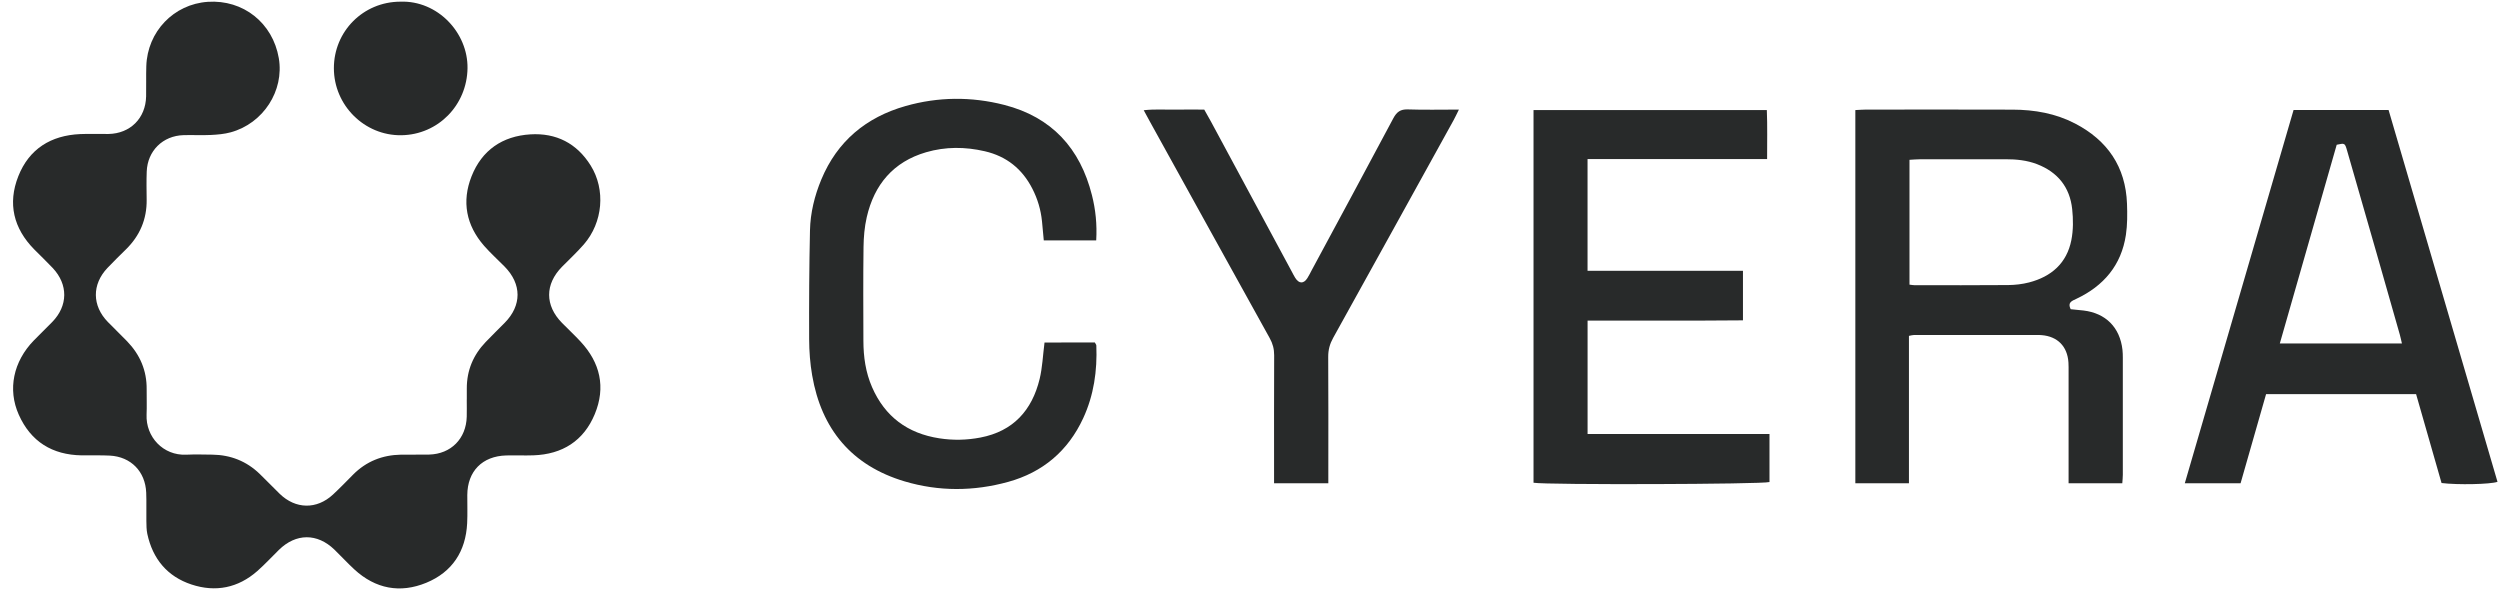
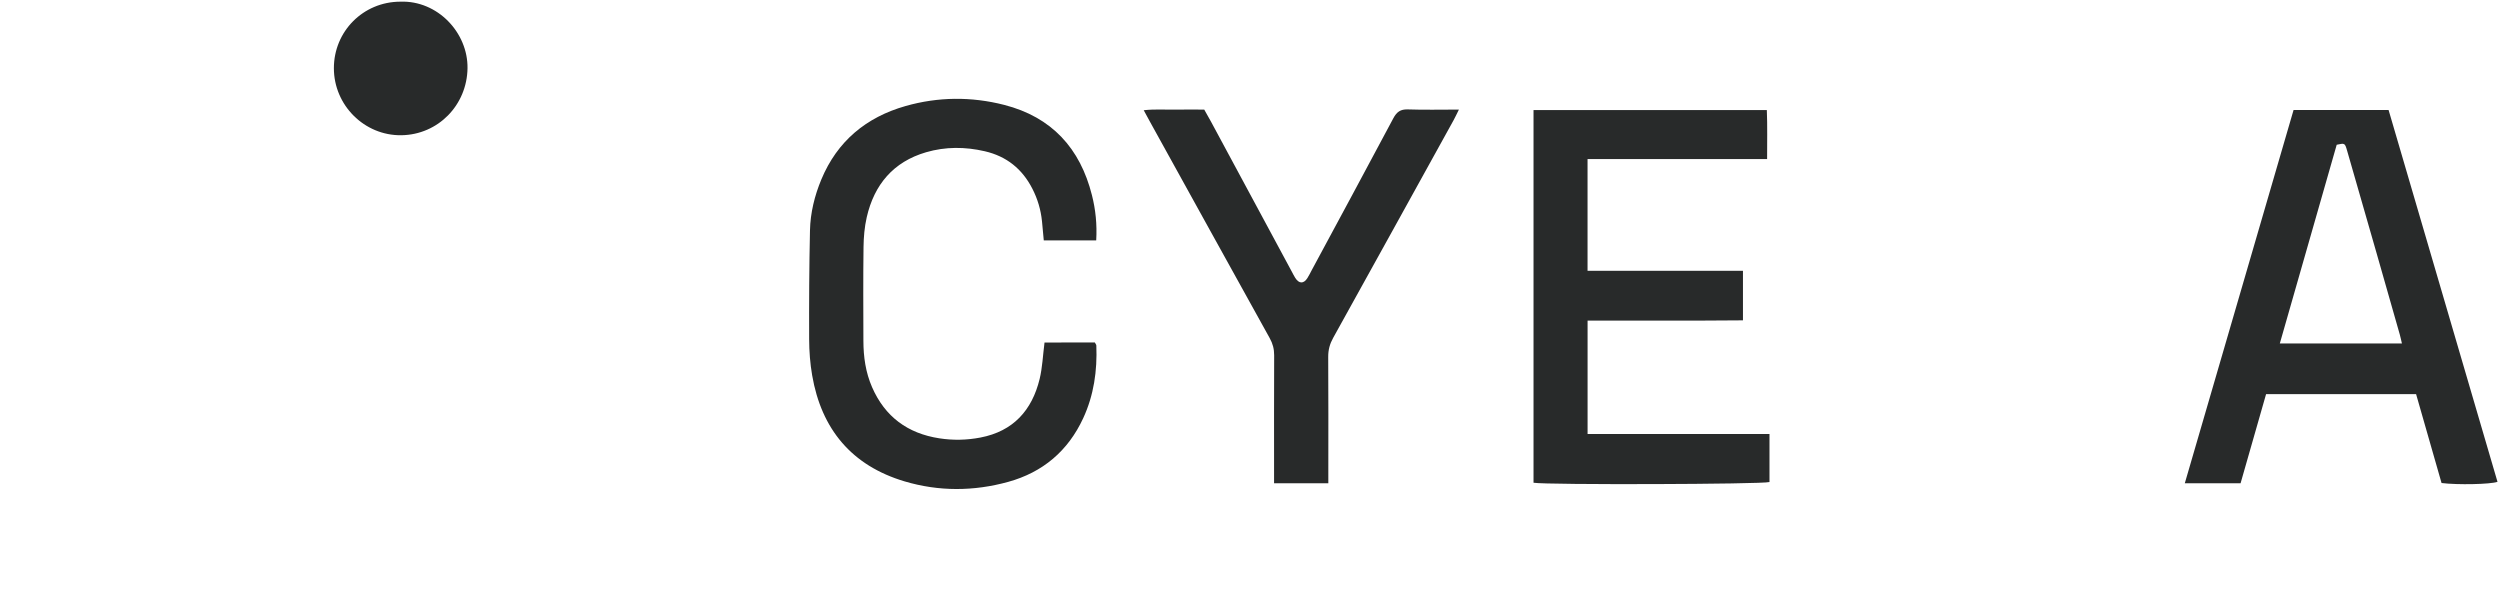
<svg xmlns="http://www.w3.org/2000/svg" width="161" height="38" viewBox="0 0 161 38" fill="none">
  <g clip-path="url(#clip0_4093_211)">
-     <path d="M30.062 25.733C30.062 25.494 30.062 25.257 30.062 25.018C30.059 23.858 30.475 22.865 31.273 22.031C31.677 21.609 32.096 21.202 32.506 20.786C33.607 19.669 33.606 18.299 32.5 17.172C32.061 16.724 31.59 16.304 31.178 15.833C30.022 14.509 29.726 12.985 30.366 11.359C31.031 9.672 32.357 8.764 34.154 8.653C35.819 8.55 37.148 9.229 38.04 10.659C39.012 12.219 38.828 14.325 37.599 15.74C37.16 16.245 36.664 16.702 36.194 17.18C35.088 18.305 35.087 19.669 36.194 20.796C36.588 21.197 37.001 21.581 37.384 21.993C38.655 23.358 39.019 24.942 38.305 26.666C37.592 28.389 36.22 29.259 34.353 29.323C33.769 29.344 33.184 29.315 32.6 29.331C31.059 29.373 30.104 30.348 30.094 31.877C30.09 32.483 30.115 33.09 30.085 33.695C29.996 35.508 29.122 36.842 27.453 37.53C25.767 38.224 24.183 37.923 22.823 36.673C22.377 36.263 21.969 35.813 21.533 35.393C20.426 34.327 19.061 34.337 17.963 35.411C17.5 35.865 17.059 36.346 16.573 36.774C15.331 37.867 13.882 38.154 12.333 37.642C10.773 37.127 9.833 35.991 9.487 34.383C9.429 34.112 9.431 33.824 9.426 33.544C9.416 32.938 9.44 32.332 9.416 31.727C9.361 30.366 8.432 29.414 7.077 29.341C6.473 29.309 5.866 29.335 5.26 29.325C3.368 29.295 1.985 28.443 1.21 26.709C0.478 25.07 0.863 23.279 2.176 21.928C2.568 21.525 2.975 21.136 3.367 20.733C4.385 19.686 4.396 18.321 3.391 17.255C3.006 16.846 2.596 16.459 2.201 16.058C0.871 14.704 0.484 13.106 1.179 11.35C1.877 9.585 3.283 8.719 5.165 8.635C5.77 8.608 6.377 8.638 6.983 8.628C8.388 8.604 9.381 7.614 9.41 6.207C9.424 5.558 9.401 4.908 9.422 4.26C9.49 2.037 11.188 0.266 13.382 0.118C15.66 -0.035 17.566 1.476 17.955 3.746C18.313 5.84 16.959 7.947 14.857 8.521C14.445 8.634 14.006 8.671 13.576 8.692C12.993 8.721 12.408 8.687 11.824 8.703C10.487 8.74 9.501 9.71 9.449 11.048C9.426 11.653 9.438 12.259 9.445 12.865C9.46 14.125 9.004 15.183 8.109 16.062C7.708 16.457 7.305 16.849 6.918 17.258C5.914 18.318 5.927 19.69 6.946 20.735C7.353 21.153 7.776 21.557 8.183 21.977C9.017 22.84 9.459 23.865 9.445 25.076C9.439 25.617 9.464 26.159 9.44 26.699C9.379 28.14 10.514 29.348 11.987 29.282C12.549 29.257 13.112 29.271 13.675 29.279C14.851 29.296 15.874 29.698 16.723 30.518C17.158 30.938 17.576 31.377 18.011 31.8C19.037 32.797 20.394 32.821 21.442 31.851C21.886 31.439 22.307 31.003 22.733 30.572C23.584 29.713 24.623 29.302 25.821 29.28C26.427 29.269 27.034 29.29 27.639 29.274C29.043 29.238 30.021 28.248 30.058 26.837C30.068 26.469 30.059 26.101 30.059 25.733H30.061H30.062Z" fill="#282A2A" />
-     <path d="M133.351 19.913C133.619 19.939 133.897 19.963 134.173 19.996C135.61 20.166 136.524 21.086 136.687 22.527C136.706 22.698 136.71 22.872 136.71 23.045C136.711 25.555 136.712 28.064 136.71 30.573C136.71 30.743 136.69 30.911 136.676 31.122H133.217V30.419C133.217 28.255 133.217 26.092 133.217 23.929C133.217 23.734 133.221 23.539 133.208 23.345C133.143 22.312 132.508 21.665 131.486 21.583C131.444 21.579 131.4 21.576 131.357 21.576C128.653 21.575 125.948 21.574 123.245 21.576C123.163 21.576 123.082 21.603 122.936 21.63V31.124H119.484V7.089C119.723 7.078 119.934 7.059 120.145 7.058C123.303 7.056 126.461 7.049 129.62 7.061C131.018 7.066 132.379 7.302 133.633 7.954C135.721 9.04 136.893 10.74 136.979 13.121C137.003 13.788 137.006 14.469 136.908 15.127C136.614 17.081 135.476 18.416 133.714 19.246C133.427 19.381 133.135 19.478 133.351 19.912L133.351 19.913ZM122.971 18.331C123.123 18.348 123.208 18.367 123.294 18.367C125.304 18.367 127.315 18.376 129.325 18.358C129.775 18.354 130.236 18.301 130.671 18.189C132.105 17.818 133.102 16.949 133.395 15.464C133.523 14.819 133.519 14.126 133.449 13.467C133.298 12.055 132.514 11.082 131.183 10.571C130.529 10.32 129.842 10.253 129.145 10.255C127.307 10.261 125.47 10.255 123.632 10.258C123.422 10.258 123.213 10.279 122.971 10.292V18.331H122.971Z" fill="#282A2A" />
    <path d="M147.707 7.084H153.825C156.165 15.071 158.502 23.052 160.839 31.03C160.382 31.192 158.268 31.235 157.236 31.107C156.697 29.224 156.151 27.318 155.597 25.384H145.935C145.392 27.281 144.847 29.187 144.293 31.123H140.701C143.042 23.089 145.373 15.091 147.706 7.083L147.707 7.084ZM154.684 22.12C154.627 21.879 154.594 21.711 154.547 21.546C154.051 19.8 153.554 18.053 153.053 16.308C152.422 14.104 151.789 11.902 151.153 9.701C151.011 9.207 151.003 9.209 150.484 9.322C149.27 13.562 148.053 17.814 146.82 22.12H154.684Z" fill="#282A2A" />
    <path d="M113.955 27.95V31.043C113.496 31.191 99.599 31.234 98.759 31.088V7.088H113.784C113.826 8.12 113.8 9.144 113.802 10.244H102.238V17.439H112.247V20.63C111.411 20.635 110.576 20.643 109.741 20.645C108.919 20.648 108.097 20.645 107.275 20.645H102.24V27.949H113.954L113.955 27.95Z" fill="#282A2A" />
    <path d="M70.597 15.48H67.219C67.18 15.054 67.146 14.65 67.104 14.247C67.029 13.507 66.821 12.807 66.481 12.146C65.83 10.877 64.823 10.067 63.427 9.742C62.157 9.447 60.886 9.441 59.639 9.805C57.532 10.421 56.3 11.886 55.818 13.989C55.674 14.616 55.619 15.274 55.611 15.919C55.585 17.931 55.597 19.944 55.603 21.957C55.606 22.982 55.747 23.986 56.161 24.934C56.992 26.837 58.45 27.913 60.495 28.228C61.384 28.366 62.267 28.345 63.143 28.177C65.251 27.772 66.464 26.425 66.954 24.399C67.13 23.67 67.159 22.906 67.267 22.061C67.784 22.059 68.338 22.056 68.892 22.055C69.432 22.053 69.972 22.055 70.507 22.055C70.551 22.141 70.602 22.196 70.604 22.252C70.668 23.874 70.445 25.45 69.758 26.932C68.782 29.041 67.154 30.419 64.923 31.034C62.706 31.645 60.461 31.657 58.257 31.001C54.854 29.987 52.901 27.646 52.303 24.172C52.171 23.409 52.112 22.623 52.109 21.848C52.1 19.511 52.112 17.173 52.163 14.837C52.188 13.706 52.458 12.608 52.893 11.56C53.92 9.091 55.783 7.55 58.317 6.829C60.416 6.232 62.551 6.213 64.669 6.755C67.73 7.539 69.562 9.548 70.322 12.573C70.555 13.498 70.656 14.444 70.596 15.48H70.597Z" fill="#282A2A" />
    <path d="M85.544 31.124H82.05V30.41C82.05 27.9 82.044 25.39 82.056 22.88C82.058 22.477 81.966 22.128 81.769 21.775C79.198 17.143 76.636 12.504 74.073 7.867C73.949 7.643 73.828 7.417 73.656 7.099C74.365 7.019 75 7.068 75.63 7.059C76.257 7.05 76.884 7.057 77.553 7.057C77.7 7.319 77.85 7.576 77.991 7.839C79.725 11.057 81.458 14.275 83.191 17.492C83.263 17.625 83.329 17.762 83.41 17.89C83.654 18.28 83.956 18.289 84.197 17.908C84.301 17.745 84.385 17.567 84.477 17.396C86.23 14.14 87.991 10.888 89.727 7.623C89.948 7.207 90.189 7.029 90.671 7.046C91.728 7.083 92.788 7.057 93.954 7.057C93.817 7.331 93.723 7.538 93.614 7.736C91.03 12.412 88.448 17.087 85.856 21.758C85.639 22.149 85.534 22.533 85.537 22.985C85.554 25.451 85.544 27.918 85.544 30.385V31.124Z" fill="#282A2A" />
    <path d="M25.774 0.108C28.179 0.016 30.139 2.104 30.108 4.392C30.076 6.768 28.215 8.679 25.841 8.709C23.471 8.739 21.503 6.782 21.502 4.394C21.5 2.016 23.393 0.116 25.774 0.108Z" fill="#282A2A" />
  </g>
  <defs>
    <clipPath id="clip0_4093_211">
      <rect width="160" height="37.79" fill="white" transform="translate(0.839 0.105)" />
    </clipPath>
  </defs>
</svg>